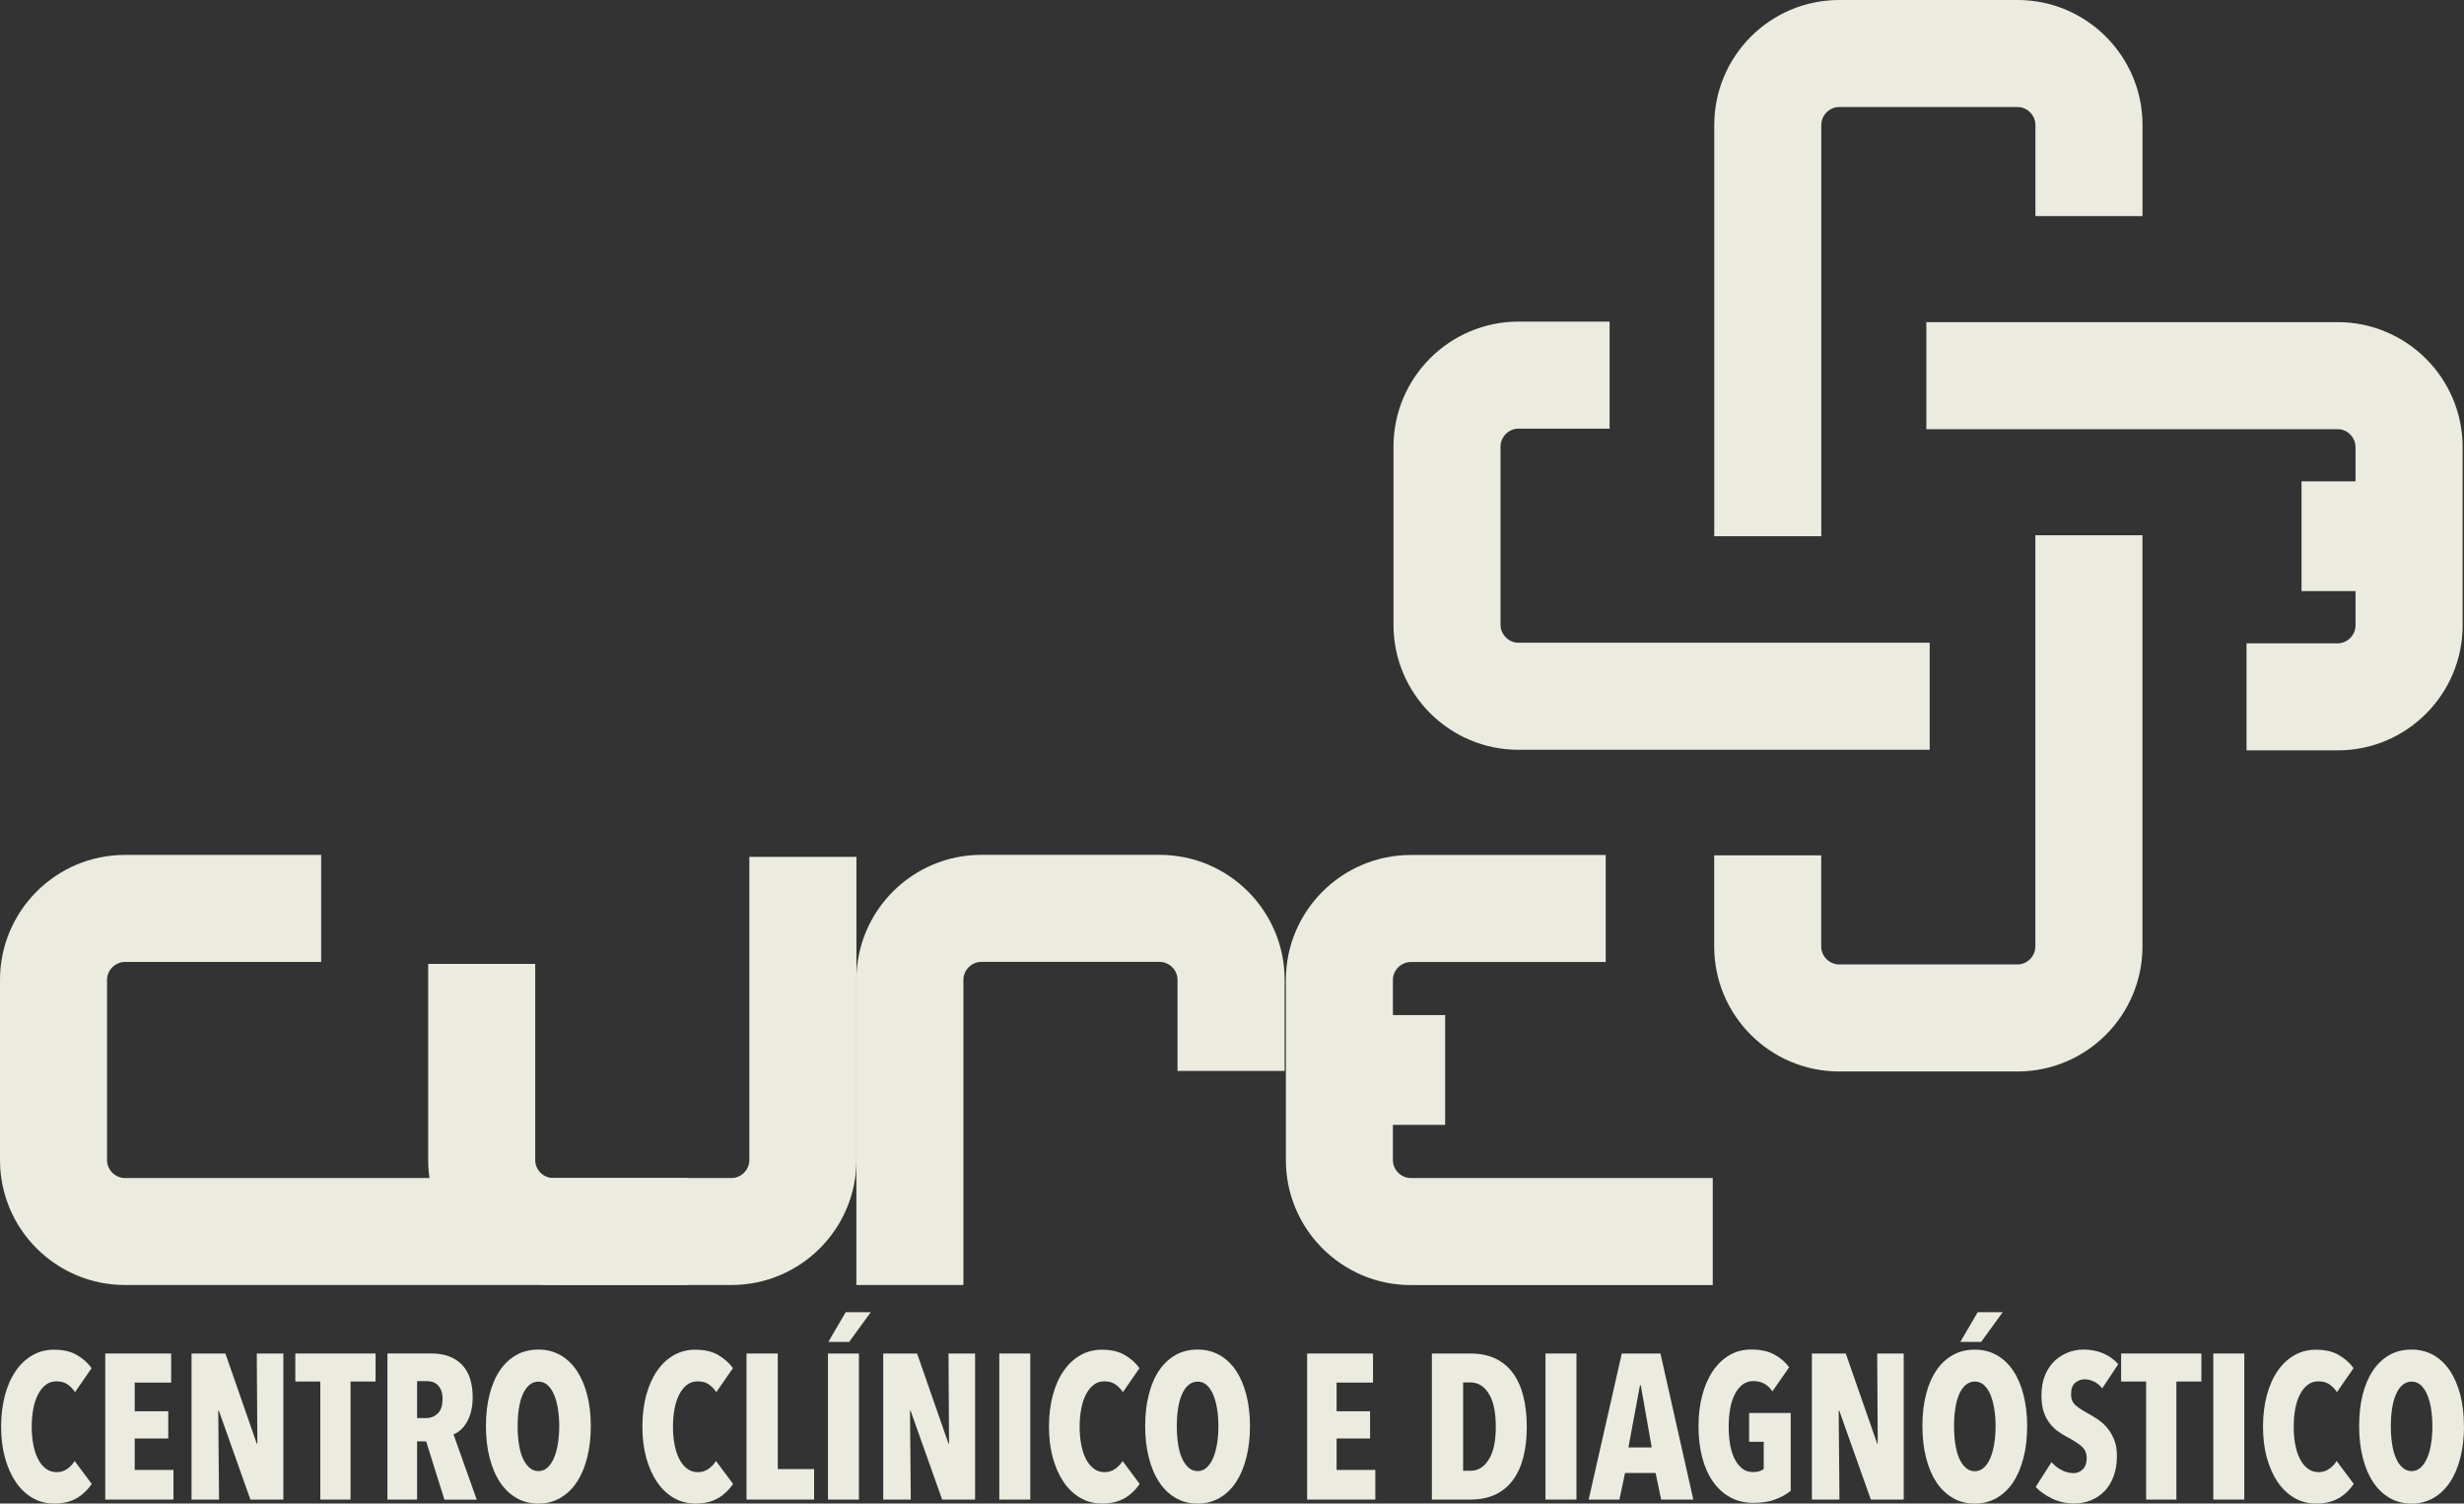
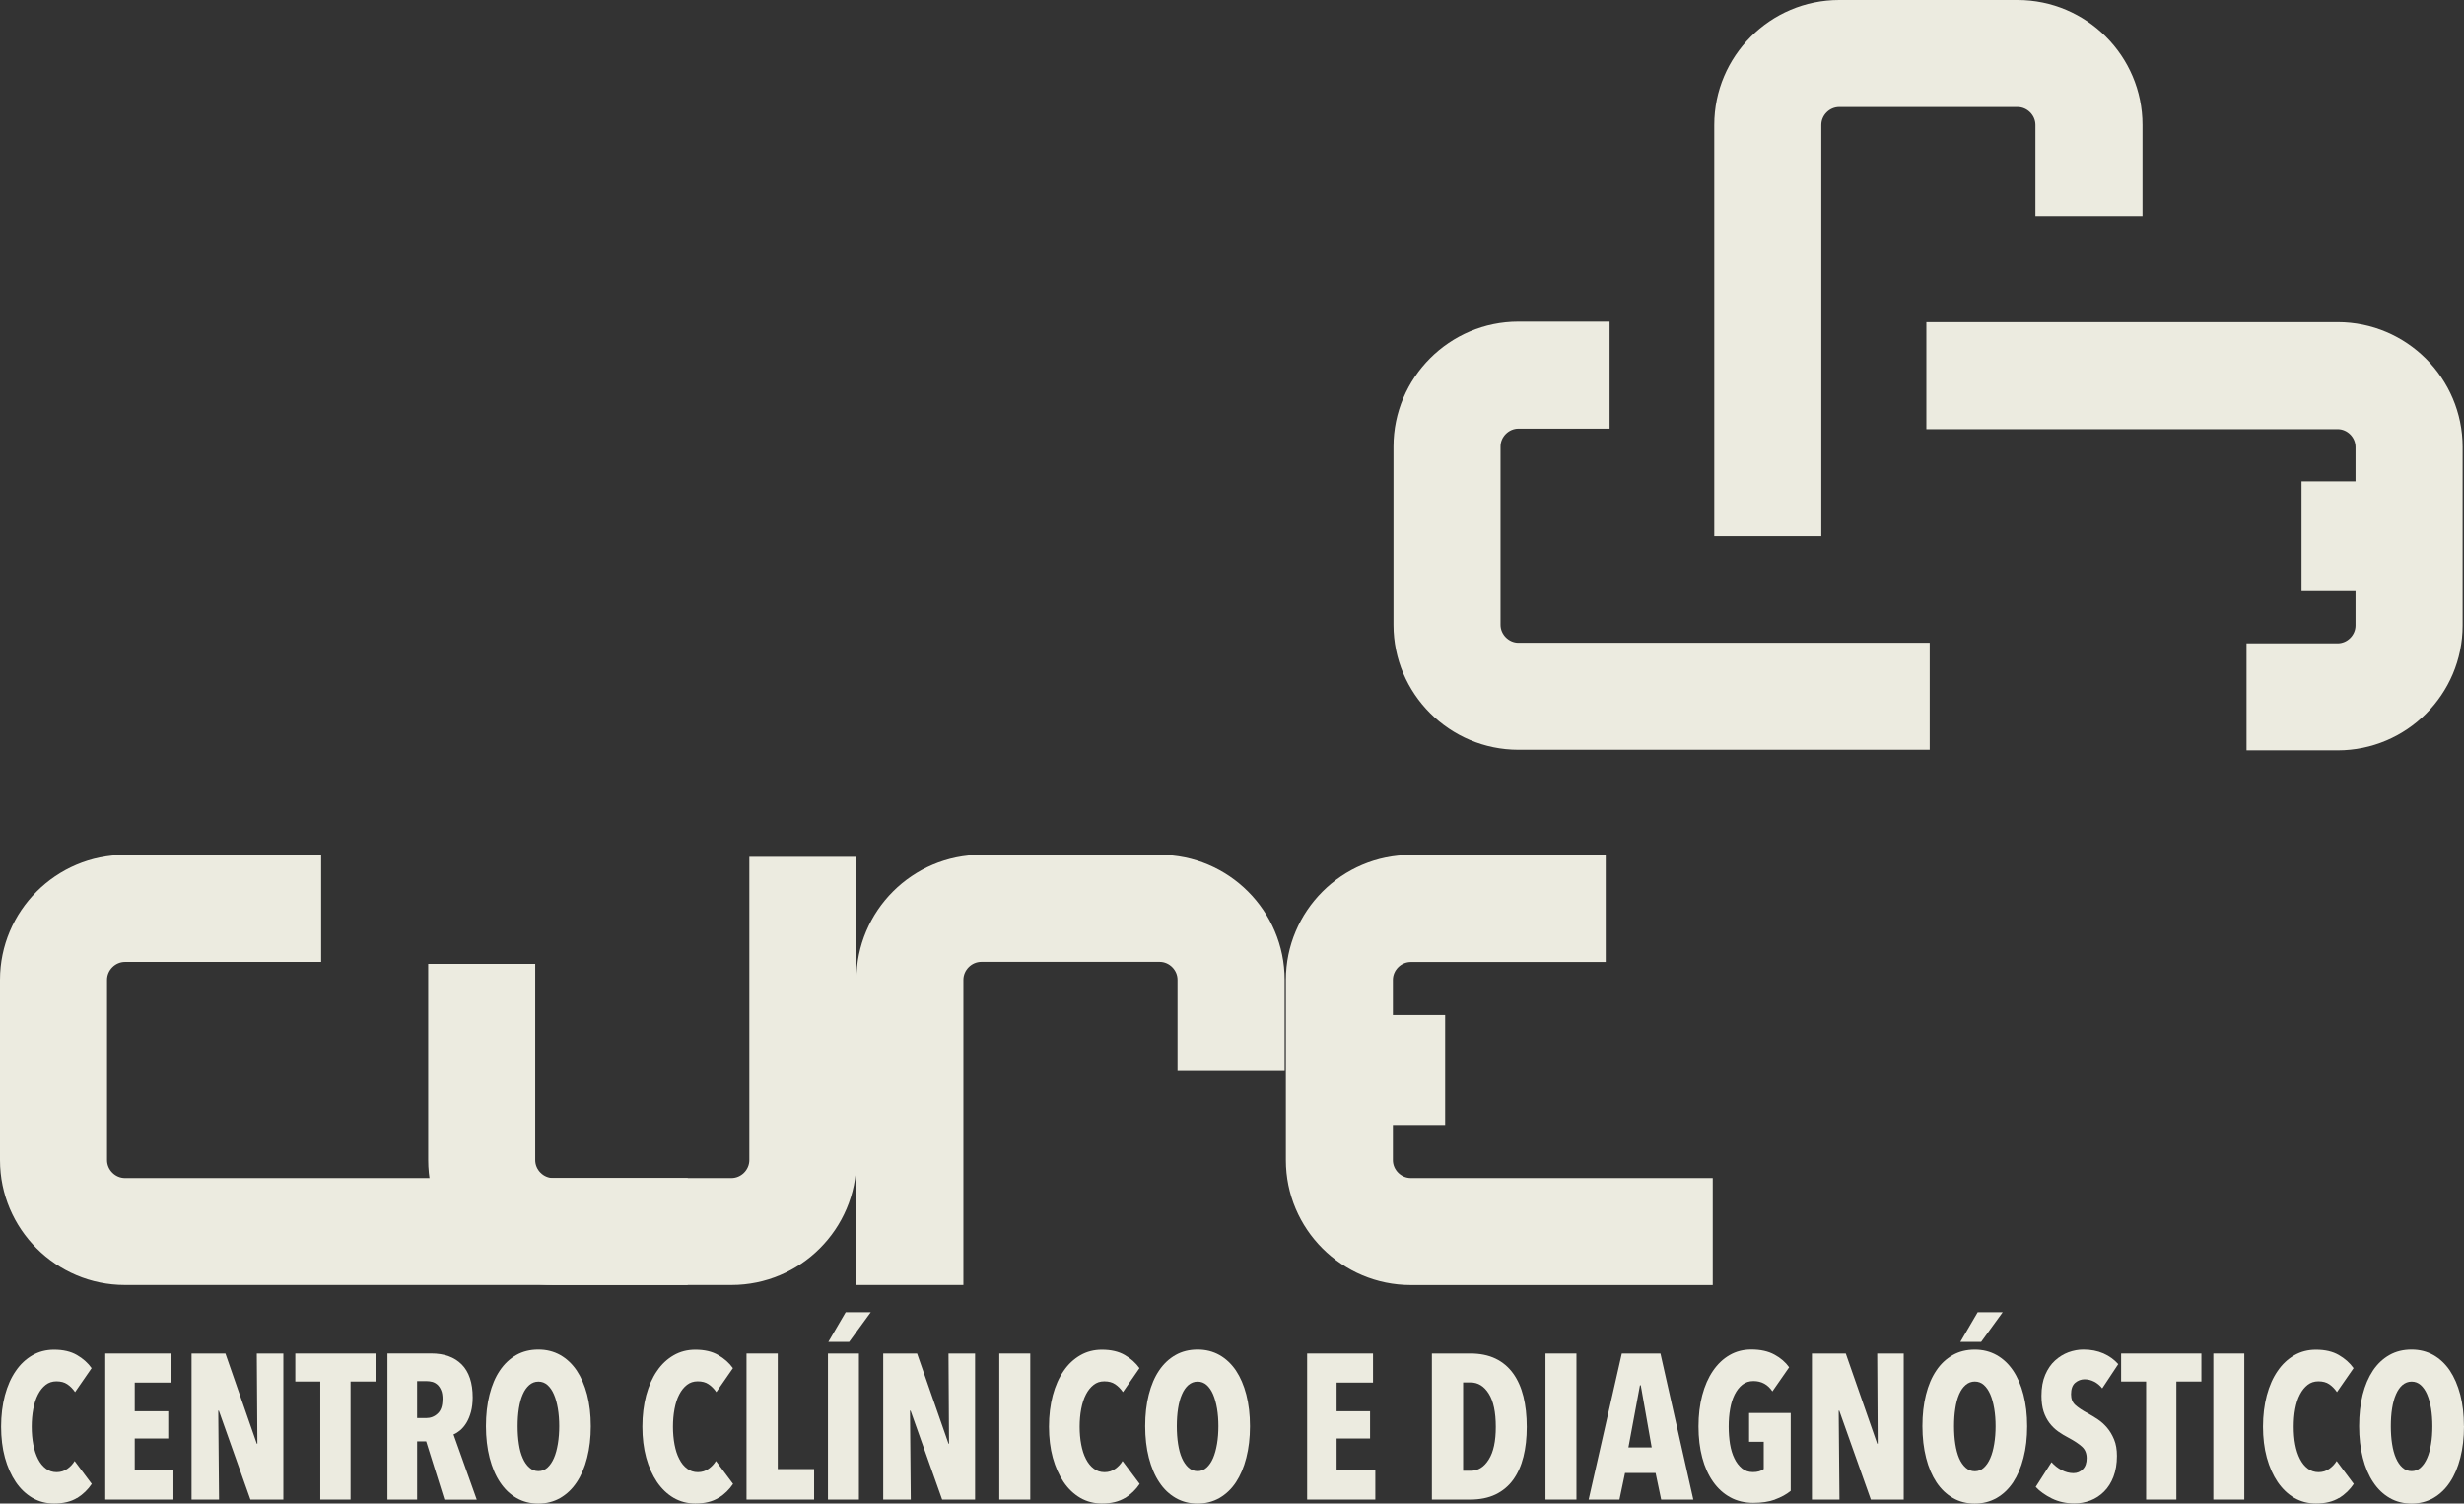
<svg xmlns="http://www.w3.org/2000/svg" id="Camada_2" data-name="Camada 2" viewBox="0 0 375.48 229.12">
  <rect x="0" y="0" width="375.48" height="229.12" fill="#333333" stroke="none" />
  <defs>
    <style>      .cls-1 {        fill: #ecebe0;      }    </style>
  </defs>
  <g id="Camada_1-2" data-name="Camada 1">
    <g>
      <path class="cls-1" d="M146.81,195.82h-16.31v-46.51c0-10.5,8.54-19.04,19.04-19.04h27.18c10.5,0,19.04,8.54,19.04,19.04v13.89h-16.32v-13.89c0-1.48-1.25-2.73-2.72-2.73h-27.18c-1.48,0-2.73,1.25-2.73,2.73v46.51Z" />
      <path class="cls-1" d="M104.8,195.82H19.04c-10.5,0-19.04-8.54-19.04-19.03v-27.47c0-10.5,8.54-19.04,19.04-19.04h29.9v16.31h-29.9c-1.48,0-2.73,1.25-2.73,2.73v27.47c0,1.48,1.25,2.73,2.73,2.73h85.76v16.31Z" />
      <path class="cls-1" d="M214.99,179.52c-1.48,0-2.73-1.25-2.73-2.72v-5.38h7.96v-16.73h-7.96v-5.37c0-1.48,1.25-2.72,2.73-2.72h29.7v-16.31h-29.7c-10.5,0-19.04,8.54-19.04,19.03v27.48c0,10.49,8.54,19.03,19.04,19.03h46.01v-16.31h-46.01Z" />
      <path class="cls-1" d="M294.06,97.95v16.31h-62.67c-10.5,0-19.04-8.54-19.04-19.03v-27.18c0-10.49,8.54-19.04,19.04-19.04h13.89v16.31h-13.89c-1.48,0-2.73,1.25-2.73,2.72v27.18c0,1.47,1.25,2.73,2.73,2.73h62.67Z" />
      <path class="cls-1" d="M277.54,81.71h-16.31V19.04c0-10.5,8.54-19.04,19.04-19.04h27.18c10.49,0,19.04,8.54,19.04,19.04v13.89h-16.32v-13.89c0-1.48-1.25-2.73-2.72-2.73h-27.18c-1.48,0-2.73,1.25-2.73,2.73v62.67Z" />
-       <path class="cls-1" d="M310.17,81.56h16.31v62.68c0,10.5-8.54,19.04-19.04,19.04h-27.18c-10.5,0-19.04-8.54-19.04-19.04v-13.89h16.31v13.89c0,1.48,1.25,2.73,2.73,2.73h27.18c1.48,0,2.72-1.25,2.72-2.73v-62.68Z" />
      <path class="cls-1" d="M356.23,49.09h-62.68v16.31h62.68c1.48,0,2.72,1.25,2.72,2.73v5.22h-8.23v16.73h8.23v5.23c0,1.48-1.25,2.73-2.72,2.73h-13.89v16.31h13.89c10.5,0,19.04-8.54,19.04-19.04v-27.18c0-10.5-8.54-19.04-19.04-19.04" />
      <path class="cls-1" d="M111.46,195.82h-27.17c-10.5,0-19.04-8.54-19.04-19.03v-29.9h16.31v29.9c0,1.48,1.25,2.73,2.73,2.73h27.17c1.48,0,2.73-1.25,2.73-2.73v-46.21h16.32v46.21c0,10.5-8.55,19.03-19.04,19.03" />
      <path class="cls-1" d="M11.76,228.26c-.92.57-2.09.86-3.52.86-1.21,0-2.31-.29-3.3-.86-.99-.58-1.84-1.39-2.54-2.42-.7-1.04-1.25-2.27-1.65-3.71-.39-1.43-.58-3.01-.58-4.73s.2-3.33.58-4.77c.39-1.45.94-2.69,1.65-3.71.7-1.03,1.55-1.82,2.54-2.39.99-.57,2.09-.85,3.3-.85,1.39,0,2.55.27,3.48.81.93.54,1.67,1.2,2.24,2l-2.52,3.65c-.35-.51-.75-.91-1.19-1.2-.44-.3-.99-.44-1.66-.44-.62,0-1.17.18-1.63.54-.46.36-.85.84-1.17,1.46-.32.62-.56,1.35-.72,2.2-.16.85-.24,1.76-.24,2.72s.08,1.87.24,2.71c.16.84.4,1.57.72,2.2.32.63.72,1.12,1.19,1.47.47.36,1.01.54,1.64.54s1.17-.17,1.64-.51c.47-.33.84-.73,1.11-1.19l2.61,3.49c-.57.86-1.31,1.57-2.23,2.16" />
      <polygon class="cls-1" points="16.04 228.52 16.04 206.26 26.08 206.26 26.08 210.69 20.53 210.69 20.53 215.06 25.64 215.06 25.64 219.21 20.53 219.21 20.53 224 26.43 224 26.43 228.52 16.04 228.52" />
      <polygon class="cls-1" points="38.16 228.52 33.35 214.97 33.26 214.97 33.38 228.52 29.19 228.52 29.19 206.26 34.35 206.26 39.13 220 39.22 220 39.13 206.26 43.18 206.26 43.18 228.52 38.16 228.52" />
      <polygon class="cls-1" points="53.42 210.53 53.42 228.52 48.81 228.52 48.81 210.53 45 210.53 45 206.26 57.23 206.26 57.23 210.53 53.42 210.53" />
      <path class="cls-1" d="M67.72,228.52l-2.78-8.87h-1.38v8.87h-4.52v-22.27h6.64c2.01,0,3.57.56,4.68,1.68,1.11,1.12,1.67,2.8,1.67,5.02,0,.82-.09,1.55-.26,2.2-.18.65-.41,1.21-.69,1.67-.28.46-.6.84-.95,1.14-.35.29-.69.5-1.02.63l3.54,9.94h-4.94ZM67.44,213.24c0-.57-.07-1.03-.22-1.38-.15-.36-.34-.64-.57-.85-.24-.21-.49-.35-.78-.43-.29-.07-.56-.11-.84-.11h-1.47v5.63h1.38c.67,0,1.25-.22,1.74-.68.5-.45.75-1.18.75-2.18" />
      <path class="cls-1" d="M90.03,217.33c0,1.76-.19,3.37-.56,4.82-.37,1.46-.9,2.7-1.59,3.73-.68,1.03-1.52,1.82-2.51,2.4-.99.56-2.1.85-3.33.85s-2.34-.28-3.33-.85c-.99-.57-1.82-1.36-2.51-2.4-.69-1.02-1.21-2.27-1.59-3.73-.37-1.45-.56-3.06-.56-4.82s.18-3.36.55-4.8c.36-1.43.88-2.66,1.57-3.68.68-1.01,1.52-1.8,2.51-2.36.99-.56,2.11-.83,3.36-.83s2.34.28,3.33.83c.99.56,1.82,1.35,2.51,2.36.68,1.02,1.21,2.25,1.59,3.68.37,1.44.56,3.04.56,4.8M85.22,217.33c0-.96-.07-1.86-.21-2.69-.14-.82-.33-1.54-.6-2.15-.26-.61-.59-1.08-.98-1.43-.39-.34-.85-.52-1.38-.52s-.99.18-1.39.52c-.4.35-.74.82-1,1.43-.27.61-.46,1.32-.59,2.15-.13.83-.19,1.73-.19,2.69s.06,1.87.19,2.7c.12.84.32,1.56.59,2.17.26.6.6,1.09,1,1.44.4.36.86.54,1.39.54s.99-.18,1.38-.54c.39-.35.72-.84.98-1.44.27-.61.46-1.34.6-2.17.14-.83.21-1.74.21-2.7" />
      <path class="cls-1" d="M109.48,228.26c-.92.57-2.09.86-3.52.86-1.21,0-2.31-.29-3.3-.86-.99-.58-1.83-1.39-2.54-2.42-.7-1.04-1.25-2.27-1.65-3.71-.39-1.43-.58-3.01-.58-4.73s.2-3.33.58-4.77c.4-1.45.94-2.69,1.65-3.71.7-1.03,1.55-1.82,2.54-2.39.99-.57,2.09-.85,3.3-.85,1.39,0,2.55.27,3.48.81.93.54,1.68,1.2,2.25,2l-2.53,3.65c-.35-.51-.75-.91-1.19-1.2-.44-.3-.99-.44-1.66-.44-.62,0-1.17.18-1.63.54-.46.36-.85.84-1.17,1.46-.33.62-.56,1.35-.72,2.2-.16.85-.24,1.76-.24,2.72s.08,1.87.24,2.71c.16.84.39,1.57.72,2.2.32.63.71,1.12,1.19,1.47.47.36,1.02.54,1.64.54s1.17-.17,1.64-.51c.47-.33.84-.73,1.12-1.19l2.61,3.49c-.57.86-1.31,1.57-2.23,2.16" />
      <polygon class="cls-1" points="113.76 228.52 113.76 206.26 118.52 206.26 118.52 223.87 124.06 223.87 124.06 228.52 113.76 228.52" />
      <path class="cls-1" d="M126.17,206.26h4.72v22.26h-4.72v-22.26ZM129.4,204.49h-3.17l2.64-4.52h3.82l-3.29,4.52Z" />
      <polygon class="cls-1" points="143.57 228.52 138.76 214.97 138.67 214.97 138.79 228.52 134.59 228.52 134.59 206.26 139.75 206.26 144.54 220 144.62 220 144.54 206.26 148.59 206.26 148.59 228.52 143.57 228.52" />
      <rect class="cls-1" x="152.28" y="206.26" width="4.72" height="22.26" />
      <path class="cls-1" d="M171.44,228.26c-.92.57-2.09.86-3.52.86-1.21,0-2.31-.29-3.3-.86-.99-.58-1.84-1.39-2.54-2.42-.7-1.04-1.25-2.27-1.65-3.71-.39-1.43-.58-3.01-.58-4.73s.2-3.33.58-4.77c.39-1.45.94-2.69,1.65-3.71.7-1.03,1.55-1.82,2.54-2.39.99-.57,2.09-.85,3.3-.85,1.39,0,2.55.27,3.48.81.93.54,1.67,1.2,2.24,2l-2.52,3.65c-.35-.51-.75-.91-1.19-1.2-.44-.3-.99-.44-1.65-.44s-1.17.18-1.63.54c-.46.36-.85.84-1.17,1.46-.32.62-.56,1.35-.72,2.2-.16.85-.24,1.76-.24,2.72s.08,1.87.24,2.71c.16.84.39,1.57.72,2.2.32.63.72,1.12,1.19,1.47.47.36,1.01.54,1.64.54s1.17-.17,1.64-.51c.47-.33.84-.73,1.11-1.19l2.61,3.49c-.57.86-1.31,1.57-2.23,2.16" />
      <path class="cls-1" d="M190.48,217.33c0,1.76-.19,3.37-.56,4.82-.37,1.46-.9,2.7-1.58,3.73-.68,1.03-1.52,1.82-2.51,2.4-.99.56-2.1.85-3.33.85s-2.34-.28-3.33-.85c-.99-.57-1.83-1.36-2.51-2.4-.69-1.02-1.21-2.27-1.59-3.73-.37-1.45-.56-3.06-.56-4.82s.18-3.36.55-4.8c.36-1.43.88-2.66,1.57-3.68.68-1.01,1.52-1.8,2.51-2.36.99-.56,2.11-.83,3.36-.83s2.34.28,3.33.83c.99.56,1.82,1.35,2.51,2.36.68,1.02,1.21,2.25,1.58,3.68.37,1.44.56,3.04.56,4.8M185.67,217.33c0-.96-.07-1.86-.21-2.69-.14-.82-.34-1.54-.6-2.15-.26-.61-.59-1.08-.98-1.43-.39-.34-.85-.52-1.38-.52s-.99.18-1.4.52c-.4.35-.73.82-.99,1.43-.27.61-.46,1.32-.59,2.15-.13.83-.19,1.73-.19,2.69s.06,1.87.19,2.7c.13.84.32,1.56.59,2.17.26.6.6,1.09.99,1.44.4.36.87.54,1.4.54s.99-.18,1.38-.54c.39-.35.72-.84.98-1.44.26-.61.46-1.34.6-2.17.14-.83.21-1.74.21-2.7" />
      <polygon class="cls-1" points="199.19 228.52 199.19 206.26 209.23 206.26 209.23 210.69 203.68 210.69 203.68 215.06 208.78 215.06 208.78 219.21 203.68 219.21 203.68 224 209.58 224 209.58 228.52 199.19 228.52" />
      <path class="cls-1" d="M232.66,217.46c0,1.68-.17,3.2-.51,4.55-.34,1.36-.87,2.53-1.57,3.5-.7.96-1.6,1.71-2.68,2.23-1.09.52-2.37.78-3.86.78h-5.84v-22.26h5.84c1.49,0,2.77.26,3.86.78,1.08.52,1.98,1.28,2.68,2.25.7.97,1.23,2.15,1.57,3.52.34,1.38.51,2.92.51,4.64M227.94,217.46c0-2.25-.35-3.94-1.07-5.08-.71-1.14-1.64-1.71-2.77-1.71h-1.14v13.46h1.14c1.14,0,2.06-.57,2.77-1.72.72-1.14,1.07-2.79,1.07-4.95" />
      <rect class="cls-1" x="235.51" y="206.26" width="4.72" height="22.26" />
      <path class="cls-1" d="M253.14,228.52l-.85-4.05h-4.66l-.85,4.05h-4.69l5.05-22.26h5.89l5.01,22.26h-4.9ZM250.03,211.1h-.12l-1.76,9.47h3.55l-1.67-9.47Z" />
      <path class="cls-1" d="M270.48,228.52c-.94.34-2.04.5-3.31.5s-2.48-.28-3.51-.85c-1.03-.56-1.9-1.36-2.61-2.37-.72-1.02-1.27-2.24-1.65-3.67-.38-1.43-.57-3.01-.57-4.75s.19-3.33.57-4.76c.38-1.44.92-2.67,1.63-3.71.71-1.04,1.55-1.84,2.54-2.41s2.09-.85,3.3-.85c1.41,0,2.58.26,3.53.78.95.51,1.69,1.16,2.24,1.93l-2.55,3.67c-.7-1.05-1.67-1.57-2.89-1.57-.65,0-1.21.18-1.68.55-.47.37-.86.87-1.18,1.5-.31.62-.55,1.36-.69,2.2-.15.84-.22,1.73-.22,2.67s.07,1.84.2,2.67c.14.84.36,1.57.67,2.2.3.63.69,1.13,1.15,1.51.46.38,1.02.57,1.67.57.71,0,1.26-.16,1.65-.47v-4.15h-2.23v-4.38h6.34v11.86c-.67.55-1.47.98-2.41,1.32" />
      <polygon class="cls-1" points="285.09 228.52 280.28 214.97 280.19 214.97 280.31 228.52 276.11 228.52 276.11 206.26 281.27 206.26 286.06 220 286.14 220 286.06 206.26 290.1 206.26 290.1 228.52 285.09 228.52" />
      <path class="cls-1" d="M308.91,217.33c0,1.77-.18,3.37-.56,4.83-.37,1.46-.9,2.7-1.58,3.73-.69,1.03-1.52,1.82-2.51,2.39-.99.56-2.1.85-3.33.85s-2.34-.28-3.33-.85c-.99-.57-1.82-1.36-2.51-2.39-.68-1.03-1.21-2.27-1.58-3.73-.37-1.46-.56-3.06-.56-4.83s.18-3.36.54-4.79c.36-1.44.88-2.66,1.57-3.68.68-1.02,1.52-1.8,2.51-2.36.99-.56,2.11-.83,3.36-.83s2.34.28,3.33.83c.99.56,1.82,1.34,2.51,2.36.68,1.01,1.21,2.24,1.58,3.68.37,1.44.56,3.03.56,4.79M304.1,217.33c0-.96-.07-1.86-.21-2.69-.14-.82-.33-1.54-.6-2.16-.26-.6-.59-1.08-.98-1.43-.39-.35-.85-.52-1.38-.52s-.99.18-1.39.52c-.4.34-.74.82-1,1.43-.26.61-.46,1.33-.58,2.16-.13.83-.19,1.72-.19,2.69s.06,1.87.19,2.71c.13.84.32,1.56.58,2.17.26.61.6,1.09,1,1.45.4.35.86.54,1.39.54s.99-.18,1.38-.54c.39-.36.72-.84.98-1.45.27-.61.46-1.33.6-2.17.14-.84.21-1.74.21-2.71M301.9,204.49h-3.17l2.64-4.52h3.81l-3.28,4.52Z" />
      <path class="cls-1" d="M320.35,211.57c-.35-.44-.76-.78-1.23-1.02-.47-.24-.96-.36-1.47-.36s-1,.18-1.42.53c-.42.36-.63.94-.63,1.76,0,.69.21,1.23.65,1.63.43.39,1.06.81,1.91,1.27.47.26.97.55,1.49.9.52.35,1,.77,1.43,1.28.43.5.79,1.11,1.08,1.81.29.7.43,1.54.43,2.5,0,1.2-.18,2.25-.53,3.17-.35.91-.83,1.67-1.43,2.26-.6.6-1.29,1.06-2.08,1.36-.79.3-1.6.45-2.44.45-1.25,0-2.39-.25-3.42-.75-1.03-.51-1.85-1.09-2.48-1.77l2.41-3.77c.45.5.97.91,1.55,1.21.59.3,1.18.46,1.79.46.57,0,1.05-.2,1.44-.6.39-.4.58-.95.58-1.67s-.23-1.31-.7-1.74c-.47-.43-1.15-.89-2.05-1.37-.57-.29-1.1-.62-1.6-.97-.5-.36-.94-.79-1.32-1.29-.38-.51-.68-1.09-.9-1.76-.21-.67-.32-1.47-.32-2.39,0-1.24.19-2.3.57-3.19.38-.89.88-1.62,1.5-2.18.62-.56,1.3-.98,2.05-1.26.75-.27,1.51-.41,2.27-.41,1.14,0,2.15.2,3.05.59.9.4,1.65.94,2.26,1.63l-2.44,3.69Z" />
      <polygon class="cls-1" points="331.65 210.53 331.65 228.52 327.04 228.52 327.04 210.53 323.23 210.53 323.23 206.26 335.46 206.26 335.46 210.53 331.65 210.53" />
      <rect class="cls-1" x="337.28" y="206.26" width="4.72" height="22.26" />
      <path class="cls-1" d="M356.44,228.26c-.92.57-2.09.86-3.52.86-1.21,0-2.31-.29-3.3-.86-.99-.58-1.83-1.39-2.54-2.42-.7-1.04-1.25-2.27-1.65-3.71-.39-1.43-.58-3.01-.58-4.73s.2-3.33.58-4.77c.39-1.45.94-2.69,1.65-3.71.7-1.03,1.55-1.82,2.54-2.39.99-.57,2.09-.85,3.3-.85,1.39,0,2.55.27,3.48.81.93.54,1.68,1.2,2.25,2l-2.53,3.65c-.35-.51-.75-.91-1.18-1.2-.44-.3-.99-.44-1.66-.44-.63,0-1.17.18-1.63.54-.46.36-.85.84-1.17,1.46-.33.62-.56,1.35-.72,2.2-.16.85-.23,1.76-.23,2.72s.07,1.87.23,2.71c.16.84.4,1.57.72,2.2.32.63.72,1.12,1.19,1.47.47.36,1.02.54,1.64.54s1.18-.17,1.64-.51c.47-.33.84-.73,1.12-1.19l2.61,3.49c-.57.86-1.31,1.57-2.23,2.16" />
      <path class="cls-1" d="M375.48,217.33c0,1.76-.19,3.37-.56,4.82-.37,1.46-.9,2.7-1.59,3.73-.68,1.03-1.52,1.82-2.51,2.4-.99.56-2.1.85-3.33.85s-2.34-.28-3.33-.85c-.99-.57-1.82-1.36-2.51-2.4-.69-1.02-1.22-2.27-1.59-3.73-.37-1.45-.56-3.06-.56-4.82s.18-3.36.54-4.8c.36-1.43.89-2.66,1.57-3.68.68-1.01,1.52-1.8,2.51-2.36.99-.56,2.11-.83,3.36-.83s2.34.28,3.33.83c.99.56,1.82,1.35,2.51,2.36.68,1.02,1.21,2.25,1.59,3.68.37,1.44.56,3.04.56,4.8M370.66,217.33c0-.96-.07-1.86-.2-2.69-.14-.82-.34-1.54-.6-2.15-.26-.61-.59-1.08-.98-1.43-.39-.34-.85-.52-1.38-.52s-.99.18-1.4.52c-.4.35-.73.82-.99,1.43-.27.61-.46,1.32-.59,2.15-.13.83-.19,1.73-.19,2.69s.06,1.87.19,2.7c.13.84.32,1.56.59,2.17.26.6.59,1.09.99,1.44.4.36.87.54,1.4.54s.99-.18,1.38-.54c.39-.35.72-.84.98-1.44.27-.61.47-1.34.6-2.17.14-.83.2-1.74.2-2.7" />
    </g>
  </g>
</svg>